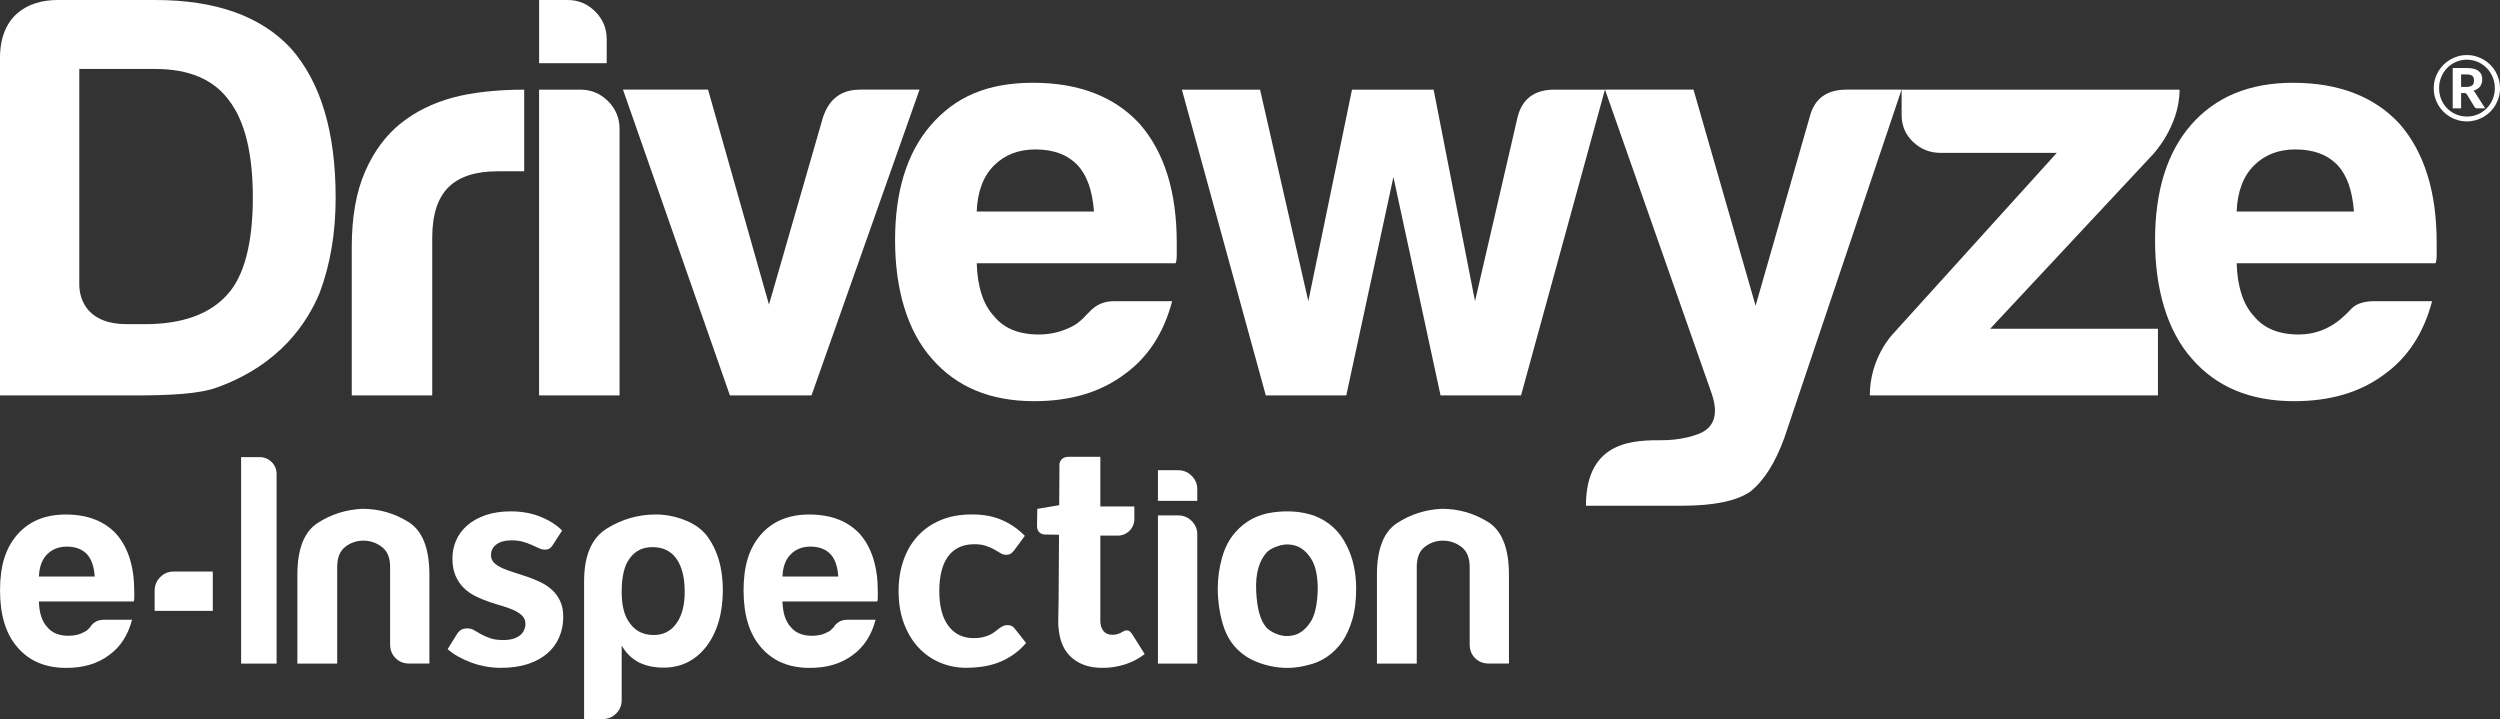
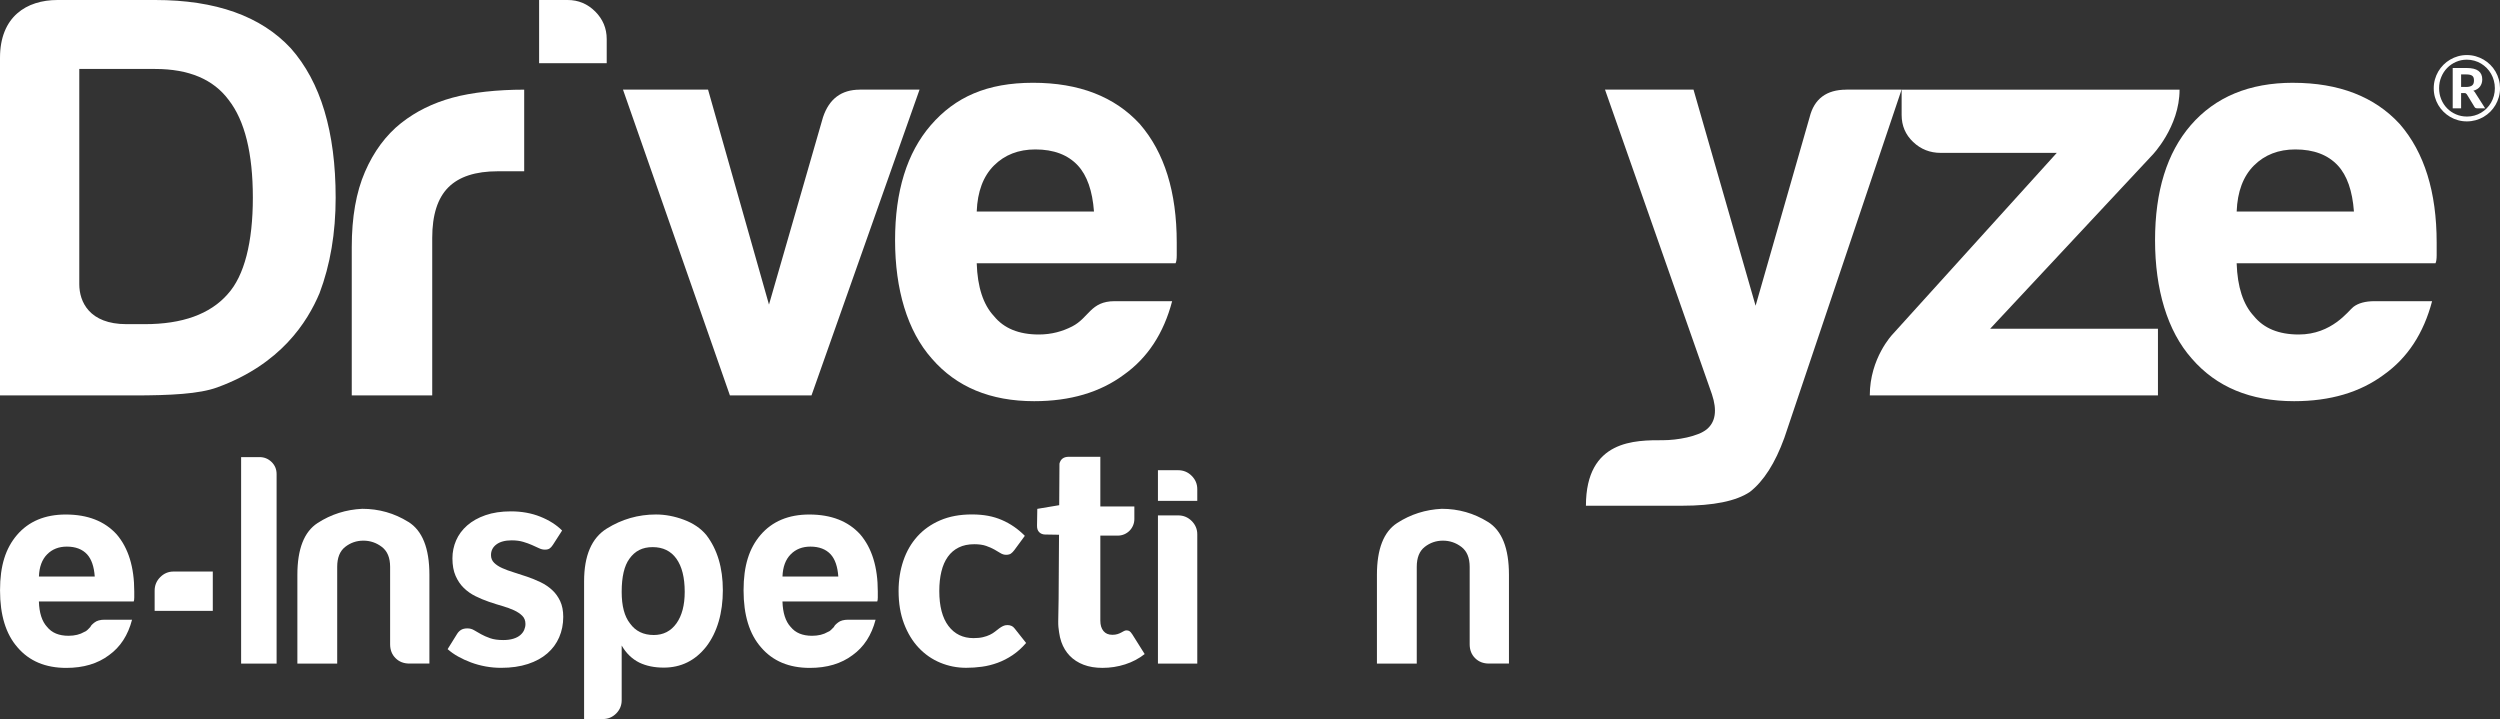
<svg xmlns="http://www.w3.org/2000/svg" id="Layer_1" data-name="Layer 1" viewBox="0 0 973.69 280.06">
  <rect x="0" y="0" width="973.69" height="280.06" fill="#333333" stroke="none" />
  <defs>
    <style>
      .cls-1 {
        fill: #fff;
        stroke-width: 0px;
      }
    </style>
  </defs>
  <g>
-     <path class="cls-1" d="M605.37,34.92c-7.77,0-12.54,3.58-14.32,10.74l-16.57,71.63-16.12-82.37h-31.79l-17.01,82.37-18.8-82.37h-30.44l32.68,119.09h31.34l18.36-85.06,18.36,85.06h31.34l32.68-119.09h-19.7Z" />
    <path class="cls-1" d="M719.12,34.92c-7.76,0-12.54,3.58-14.32,10.74l-21.04,73.42-24.18-84.17h-34.47l41.64,118.64c2.09,6.27,1.41,10.81-2.01,13.65-3.44,2.83-11.57,4.25-16.99,4.25-10.72,0-30.07-.29-30.07,25.52h37.43c12.24,0,21.04-1.79,26.41-5.37,5.37-4.18,9.85-11.19,13.43-21.04l45.67-135.65h-21.49Z" />
    <path class="cls-1" d="M893.07,32.24c-17.01,0-30.3,5.52-39.85,16.56-9.25,10.74-13.88,25.67-13.88,44.77s4.77,35.37,14.33,46.11c9.55,11.05,22.83,16.57,39.84,16.57,14.03,0,25.67-3.43,34.92-10.3,9.25-6.56,15.51-16.12,18.81-28.65h-22.39c-3.58,0-6.35.75-8.28,2.24-1.94,1.49-8.29,10.74-21.27,10.74-7.76,0-13.58-2.39-17.46-7.16-4.18-4.48-6.42-11.34-6.72-20.59h77.45c.29-.59.45-1.64.45-3.14v-4.92c0-19.7-4.78-35.07-14.33-46.11-9.85-10.74-23.73-16.11-41.64-16.11M871.13,82.38c.29-7.76,2.54-13.73,6.72-17.91,4.18-4.17,9.55-6.27,16.12-6.27,7.16,0,12.69,2.09,16.57,6.27,3.58,3.88,5.67,9.85,6.26,17.91h-45.66Z" />
    <path class="cls-1" d="M838.24,60.44s10.65-10.97,10.65-25.52h-108.25v9.85c0,4.18,1.49,7.69,4.48,10.52,2.97,2.84,6.56,4.25,10.74,4.25h45.21l-64.02,70.74s-8.81,9.18-8.81,23.73h112.23v-25.97h-65.36l63.12-67.6h0Z" />
    <path class="cls-1" d="M156.25,47.9c-5.98,4.78-10.68,11.12-14.1,19.03-3.44,7.91-5.15,17.68-5.15,29.33v57.75h31.34v-61.33c0-8.95,2.09-15.51,6.27-19.7,4.18-4.18,10.59-6.27,19.25-6.27h10.3v-31.79c-10.34,0-20.37,1.05-27.98,3.14-7.61,2.09-14.26,5.37-19.92,9.85" />
-     <path class="cls-1" d="M226.08,34.92h-16.12v119.09h31.34V50.14c0-4.18-1.5-7.76-4.48-10.75-2.99-2.98-6.57-4.47-10.75-4.47" />
    <path class="cls-1" d="M236.3,15.22c0-4.18-1.5-7.76-4.48-10.74-2.99-2.98-6.57-4.48-10.74-4.48h-11.11v24.62h26.33v-9.4h0Z" />
    <path class="cls-1" d="M334.87,34.92c-7.16,0-11.94,3.58-14.33,10.74l-21.04,72.97-23.73-83.72h-33.13l41.64,119.09h31.78l42.08-119.09h-23.28Z" />
    <path class="cls-1" d="M443.98,48.35c-9.85-10.74-23.73-16.11-41.64-16.11s-30.3,5.52-39.85,16.56c-9.26,10.74-13.88,25.67-13.88,44.77s4.77,35.37,14.33,46.11c9.55,11.05,22.83,16.57,39.85,16.57,14.02,0,25.66-3.43,34.92-10.3,9.25-6.56,15.52-16.12,18.81-28.65h-22.39c-9.43,0-9.97,6.49-16.57,9.85-3.7,1.88-7.91,3.13-12.98,3.13-7.76,0-13.58-2.39-17.46-7.16-4.18-4.48-6.42-11.34-6.71-20.59h77.45c.29-.59.45-1.64.45-3.14v-4.92c0-19.7-4.78-35.07-14.33-46.11M380.41,82.38c.29-7.76,2.53-13.73,6.71-17.91,4.18-4.17,9.55-6.27,16.12-6.27,7.16,0,12.69,2.09,16.57,6.27,3.58,3.88,5.67,9.85,6.27,17.91h-45.67Z" />
    <path class="cls-1" d="M60.44,0H22.41C10.33,0,0,6.48,0,22.52v131.49h51.93c14.62,0,25.67-.58,32.68-3.13,24.7-9,35.07-25.37,39.85-36.71,4.17-11.04,6.27-23.43,6.27-37.16,0-25.67-5.82-45.06-17.46-58.2C101.63,6.27,84.01,0,60.44,0M88.64,114.61c-6.87,7.76-17.61,11.64-32.24,11.64h-7.13c-14.48,0-18.39-8.72-18.39-15.55V26.86h29.55c13.13,0,22.68,4.03,28.65,12.09,6.27,8.06,9.4,20.75,9.4,38.05s-3.29,30.45-9.85,37.61" />
    <path class="cls-1" d="M960.78,21.44c1.18,0,2.32.16,3.43.47,1.1.31,2.13.75,3.09,1.31.96.56,1.83,1.24,2.62,2.02.78.78,1.46,1.66,2.02,2.62s.99,1.99,1.3,3.09c.31,1.1.46,2.24.46,3.43s-.16,2.32-.47,3.43c-.31,1.1-.74,2.13-1.3,3.08-.56.95-1.23,1.82-2.01,2.61-.79.78-1.66,1.46-2.62,2.02-.96.56-1.99,1-3.09,1.3-1.1.3-2.24.46-3.43.46s-2.33-.15-3.43-.46c-1.1-.3-2.13-.74-3.08-1.3-.95-.56-1.82-1.24-2.61-2.02-.79-.79-1.46-1.65-2.02-2.61-.56-.96-1-1.98-1.3-3.08-.31-1.1-.46-2.24-.46-3.43s.15-2.32.46-3.43c.31-1.1.74-2.13,1.3-3.09.56-.96,1.23-1.83,2.02-2.62.79-.79,1.65-1.46,2.61-2.02.95-.56,1.98-1,3.08-1.31,1.1-.31,2.24-.47,3.43-.47h0ZM960.78,45.4c1.01,0,1.98-.13,2.92-.39.94-.26,1.81-.62,2.61-1.1.8-.47,1.53-1.05,2.2-1.71.66-.67,1.22-1.41,1.7-2.23.47-.82.83-1.7,1.09-2.64.26-.94.39-1.93.39-2.96s-.13-2.02-.39-2.98c-.26-.95-.62-1.84-1.09-2.66-.47-.82-1.03-1.57-1.7-2.24-.66-.67-1.39-1.25-2.2-1.73-.8-.48-1.67-.85-2.61-1.12-.94-.26-1.91-.4-2.92-.4-1.51,0-2.92.29-4.24.87-1.32.58-2.46,1.37-3.44,2.37-.97,1-1.74,2.18-2.29,3.53-.56,1.35-.84,2.8-.84,4.35s.28,2.99.84,4.33c.55,1.34,1.32,2.51,2.29,3.5.97.99,2.12,1.77,3.44,2.34,1.32.57,2.73.86,4.24.86h0ZM960.64,26.48c2.11,0,3.66.37,4.65,1.12,1,.75,1.49,1.86,1.49,3.32,0,1.07-.29,1.99-.86,2.77-.57.78-1.45,1.33-2.64,1.66.24.14.43.31.59.52.16.2.31.44.45.71l3.58,5.6h-3.14c-.46,0-.79-.17-.98-.51l-3-4.92c-.12-.16-.25-.29-.39-.38s-.36-.13-.67-.13h-1.18v5.94h-3.27v-15.7h5.36ZM960.34,33.88c.62,0,1.14-.06,1.55-.17.42-.11.75-.27.99-.48.25-.21.42-.47.52-.79.1-.32.15-.68.15-1.09s-.04-.74-.13-1.04c-.09-.29-.24-.53-.47-.73s-.52-.34-.9-.44c-.37-.1-.85-.15-1.42-.15h-2.09v4.88h1.79Z" />
  </g>
  <path class="cls-1" d="M304.75,224.54h21.75c-.27-3.88-1.27-6.76-2.97-8.63-1.85-2.01-4.49-3.02-7.9-3.02-3.13,0-5.69,1-7.68,3.02-1.99,2.01-3.06,4.89-3.19,8.63h0ZM330.35,241.36h10.67c-1.56,6.03-4.56,10.64-8.96,13.8-4.41,3.31-9.96,4.97-16.64,4.97-8.12,0-14.44-2.66-18.99-7.98-4.56-5.18-6.83-12.58-6.83-22.22s2.19-16.39,6.6-21.56c4.56-5.32,10.9-7.98,19-7.98,8.54,0,15.15,2.58,19.85,7.76,4.55,5.33,6.83,12.72,6.83,22.22v2.37c0,.72-.08,1.22-.21,1.51h-36.92c.13,4.46,1.2,7.76,3.19,9.92,1.85,2.3,4.63,3.45,8.34,3.45,2.4,0,4.47-.5,6.17-1.51.43-.14.82-.39,1.18-.75.34-.36.74-.76,1.18-1.19.13-.44.66-1.01,1.6-1.73.91-.72,2.23-1.08,3.94-1.08h0Z" />
  <path class="cls-1" d="M15.15,224.54h21.75c-.27-3.88-1.27-6.76-2.97-8.63-1.85-2.01-4.49-3.02-7.9-3.02-3.13,0-5.69,1-7.68,3.02-1.99,2.01-3.06,4.89-3.19,8.63h0ZM40.76,241.36h10.67c-1.56,6.03-4.56,10.64-8.96,13.8-4.41,3.31-9.96,4.97-16.64,4.97-8.12,0-14.44-2.66-18.99-7.98-4.56-5.18-6.83-12.58-6.83-22.22s2.19-16.39,6.6-21.56c4.56-5.32,10.9-7.98,19-7.98,8.54,0,15.15,2.58,19.85,7.76,4.55,5.33,6.83,12.72,6.83,22.22v2.37c0,.72-.08,1.22-.21,1.51H15.15c.13,4.46,1.2,7.76,3.19,9.92,1.85,2.3,4.63,3.45,8.34,3.45,2.4,0,4.47-.5,6.17-1.51.43-.14.82-.39,1.18-.75.34-.36.74-.76,1.18-1.19.13-.44.66-1.01,1.6-1.73.91-.72,2.23-1.08,3.94-1.08h0Z" />
  <path class="cls-1" d="M579.5,203.27c-5.47-3.4-11.45-5.1-17.95-5.1-6.35.3-12.15,2.14-17.4,5.54-5.24,3.4-7.87,10.12-7.87,20.17v34.57h15.51v-37.68c0-3.55,1.03-6.13,3.1-7.76,2.07-1.62,4.43-2.44,7.09-2.44s5.06.81,7.2,2.44c2.14,1.63,3.22,4.21,3.22,7.76v30.14c0,2.22.7,4.02,2.11,5.42,1.4,1.41,3.21,2.11,5.43,2.11h7.76v-34.57c0-10.34-2.73-17.21-8.2-20.61h0Z" />
-   <path class="cls-1" d="M493.43,215.05c-3.08,3.38-4.48,8.39-4.18,15.07.29,6.68,1.54,11.33,3.74,13.97.88,1.18,2.42,2.17,4.62,2.97,2.2.81,4.43.88,6.71.22,2.27-.66,4.29-2.31,6.05-4.95,1.76-2.64,2.71-6.89,2.86-12.76,0-5.28-.85-9.24-2.53-11.88-1.69-2.64-3.63-4.32-5.83-5.06-2.2-.73-4.4-.77-6.6-.11-2.2.66-3.82,1.51-4.84,2.53h0ZM482.87,253.77c-3.08-2.64-5.28-6.19-6.6-10.67-1.32-4.47-1.98-9.13-1.98-13.97,0-3.96.55-7.92,1.65-11.88,1.1-3.96,2.82-7.26,5.17-9.9,3.81-4.4,8.72-7,14.74-7.81,6.01-.8,11.44-.33,16.28,1.43,5.57,2.2,9.68,6.02,12.32,11.44,2.49,4.84,3.74,10.48,3.74,16.94,0,4.7-.52,8.73-1.54,12.1-1.03,3.38-2.35,6.24-3.96,8.58-3.52,4.84-8,7.85-13.42,9.02-4.84,1.32-9.72,1.43-14.63.33-4.92-1.1-8.84-2.97-11.77-5.61h0Z" />
  <path class="cls-1" d="M215.32,212.24c-.42.65-.85,1.12-1.29,1.4-.44.29-1.04.43-1.81.43s-1.55-.19-2.35-.58c-.8-.38-1.7-.79-2.7-1.23-.99-.44-2.13-.85-3.41-1.23-1.28-.38-2.76-.58-4.45-.58-2.56,0-4.55.53-5.96,1.58-1.41,1.05-2.12,2.44-2.12,4.16,0,1.19.4,2.18,1.2,2.98.8.8,1.86,1.5,3.18,2.09,1.32.59,2.82,1.15,4.5,1.66,1.68.52,3.41,1.08,5.19,1.69,1.78.61,3.51,1.32,5.19,2.12,1.68.8,3.18,1.81,4.5,3.01,1.32,1.2,2.38,2.66,3.18,4.36.8,1.7,1.2,3.76,1.2,6.16,0,2.87-.53,5.52-1.58,7.94-1.05,2.43-2.59,4.52-4.62,6.28-2.03,1.76-4.55,3.14-7.57,4.13-3.02.99-6.5,1.49-10.44,1.49-2.03,0-4.03-.18-6.02-.54-1.99-.36-3.88-.88-5.68-1.55-1.8-.67-3.48-1.44-5.05-2.32-1.57-.88-2.92-1.84-4.07-2.87l3.67-5.9c.42-.69.95-1.22,1.58-1.61.63-.38,1.44-.57,2.44-.57s1.84.24,2.64.72c.8.48,1.7.99,2.7,1.55.99.56,2.17,1.07,3.53,1.55,1.36.48,3.05.72,5.08.72,1.53,0,2.85-.17,3.96-.52,1.11-.34,2.01-.81,2.7-1.41.69-.59,1.19-1.26,1.52-2.01.32-.75.49-1.52.49-2.32,0-1.3-.41-2.36-1.23-3.18-.82-.82-1.89-1.54-3.21-2.15-1.32-.61-2.84-1.16-4.56-1.66-1.72-.49-3.47-1.05-5.25-1.66-1.78-.61-3.52-1.34-5.22-2.18-1.7-.84-3.21-1.9-4.53-3.19-1.32-1.28-2.39-2.86-3.21-4.73-.82-1.87-1.23-4.15-1.23-6.82,0-2.45.48-4.77,1.43-6.97.96-2.2,2.39-4.14,4.3-5.82,1.91-1.68,4.29-3.02,7.14-4.01,2.85-.99,6.14-1.49,9.89-1.49,4.21,0,8.03.69,11.47,2.07,3.44,1.38,6.27,3.17,8.49,5.39l-3.61,5.62h0Z" />
  <path class="cls-1" d="M395.09,214.22c-.45.6-.9,1.06-1.35,1.38-.45.32-1.09.48-1.91.48-.75,0-1.47-.22-2.17-.65-.69-.43-1.49-.9-2.39-1.41-.9-.51-1.97-.97-3.21-1.41-1.24-.43-2.78-.65-4.61-.65-2.33,0-4.34.42-6.05,1.27-1.71.84-3.12,2.05-4.25,3.63-1.12,1.57-1.96,3.49-2.5,5.74-.55,2.25-.82,4.78-.82,7.59,0,5.93,1.19,10.46,3.57,13.61,2.38,3.15,5.64,4.73,9.76,4.73,1.43,0,2.65-.12,3.68-.37,1.03-.24,1.93-.55,2.7-.93.77-.37,1.44-.79,2-1.24.56-.45,1.1-.86,1.6-1.24.51-.37,1.01-.69,1.52-.93.51-.25,1.08-.37,1.72-.37,1.2,0,2.14.45,2.81,1.35l4.45,5.62c-1.65,1.91-3.42,3.5-5.29,4.75-1.88,1.26-3.82,2.25-5.82,2.98-2.01.73-4.04,1.24-6.1,1.52-2.06.28-4.11.42-6.13.42-3.56,0-6.94-.67-10.13-2-3.19-1.33-5.98-3.27-8.38-5.82-2.4-2.55-4.3-5.68-5.71-9.39-1.41-3.71-2.11-7.95-2.11-12.71,0-4.24.62-8.17,1.86-11.81,1.24-3.64,3.06-6.79,5.46-9.45,2.4-2.66,5.37-4.75,8.91-6.27,3.55-1.52,7.64-2.28,12.29-2.28s8.31.71,11.65,2.14c3.34,1.43,6.34,3.49,9,6.19l-4.05,5.51h0Z" />
  <path class="cls-1" d="M242.13,272.73c0,2.01-.72,3.73-2.15,5.17-1.44,1.43-3.16,2.15-5.17,2.15h-7.32v-53.62c0-10.05,2.94-16.9,8.83-20.56,5.88-3.66,12.27-5.49,19.16-5.49,3.59,0,7.21.68,10.87,2.05,3.66,1.37,6.57,3.34,8.72,5.92,4.31,5.6,6.46,12.78,6.46,21.53s-2.15,16.36-6.46,21.96c-4.31,5.46-9.83,8.18-16.58,8.18-3.59,0-6.75-.64-9.47-1.94-2.87-1.43-5.17-3.66-6.89-6.67v21.31ZM266.68,230.53c0-5.6-1.08-9.9-3.23-12.92-2.15-3.01-5.24-4.52-9.26-4.52s-6.89,1.51-9.04,4.52c-2.01,2.73-3.02,7.03-3.02,12.92,0,5.46,1.08,9.55,3.23,12.27,2.15,3.01,5.24,4.52,9.26,4.52,3.73,0,6.67-1.51,8.83-4.52,2.15-3.01,3.23-7.11,3.23-12.27" />
  <path class="cls-1" d="M440.9,246.94c-.32-.51-.63-.88-.95-1.09-.32-.22-.71-.33-1.18-.33-.36,0-.7.09-1.03.27-.33.18-.7.38-1.09.59-.39.22-.87.41-1.42.59-.55.18-1.22.27-2.01.27-1.5,0-2.65-.49-3.46-1.48-.81-.99-1.21-2.33-1.21-4.02v-33.13h6.8c3.56,0,6.45-2.89,6.45-6.45v-4.9h-13.25v-19.35h-12.31c-1.97,0-3.17.89-3.61,2.66l-.1,16.19-8.53,1.43-.11,6.54c-.02,1.13.27,1.98.87,2.56.6.58,1.34.87,2.21.89l5.49.09-.16,24.99-.15,8.7c-.03,1.53.11,2.94.33,4.29.19,1.34.47,2.6.88,3.76.75,2.13,1.85,3.94,3.31,5.44,1.46,1.5,3.25,2.65,5.38,3.46,2.13.81,4.57,1.21,7.33,1.21,3.03,0,5.97-.45,8.81-1.36,2.84-.91,5.38-2.25,7.63-4.02l-4.91-7.81h0Z" />
  <path class="cls-1" d="M93.91,258.46v-80.43h7.15c1.85,0,3.4.63,4.73,1.92,1.3,1.28,1.94,2.83,1.94,4.71v73.79h-13.82Z" />
  <path class="cls-1" d="M159.04,203.27c-5.47-3.4-11.45-5.1-17.95-5.1-6.35.3-12.15,2.14-17.4,5.54-5.24,3.4-7.87,10.12-7.87,20.17v34.57h15.51v-37.68c0-3.55,1.03-6.13,3.1-7.76,2.07-1.62,4.43-2.44,7.09-2.44s5.06.81,7.2,2.44c2.14,1.63,3.22,4.21,3.22,7.76v30.14c0,2.22.7,4.02,2.11,5.42,1.4,1.41,3.21,2.11,5.43,2.11h7.76v-34.57c0-10.34-2.73-17.21-8.2-20.61h0Z" />
  <path class="cls-1" d="M458.87,200.73h-7.88v57.73h15.32v-50.35c0-2.02-.73-3.76-2.19-5.21-1.46-1.45-3.21-2.17-5.25-2.17h0ZM464.12,185.31c1.46,1.45,2.19,3.18,2.19,5.21v4.56h-15.32v-11.94h7.88c2.04,0,3.79.72,5.25,2.17h0Z" />
  <path class="cls-1" d="M62.4,224.79c1.45-1.46,3.18-2.19,5.21-2.19h15.27v15.32h-22.65v-7.88c0-2.04.72-3.79,2.17-5.25h0Z" />
</svg>